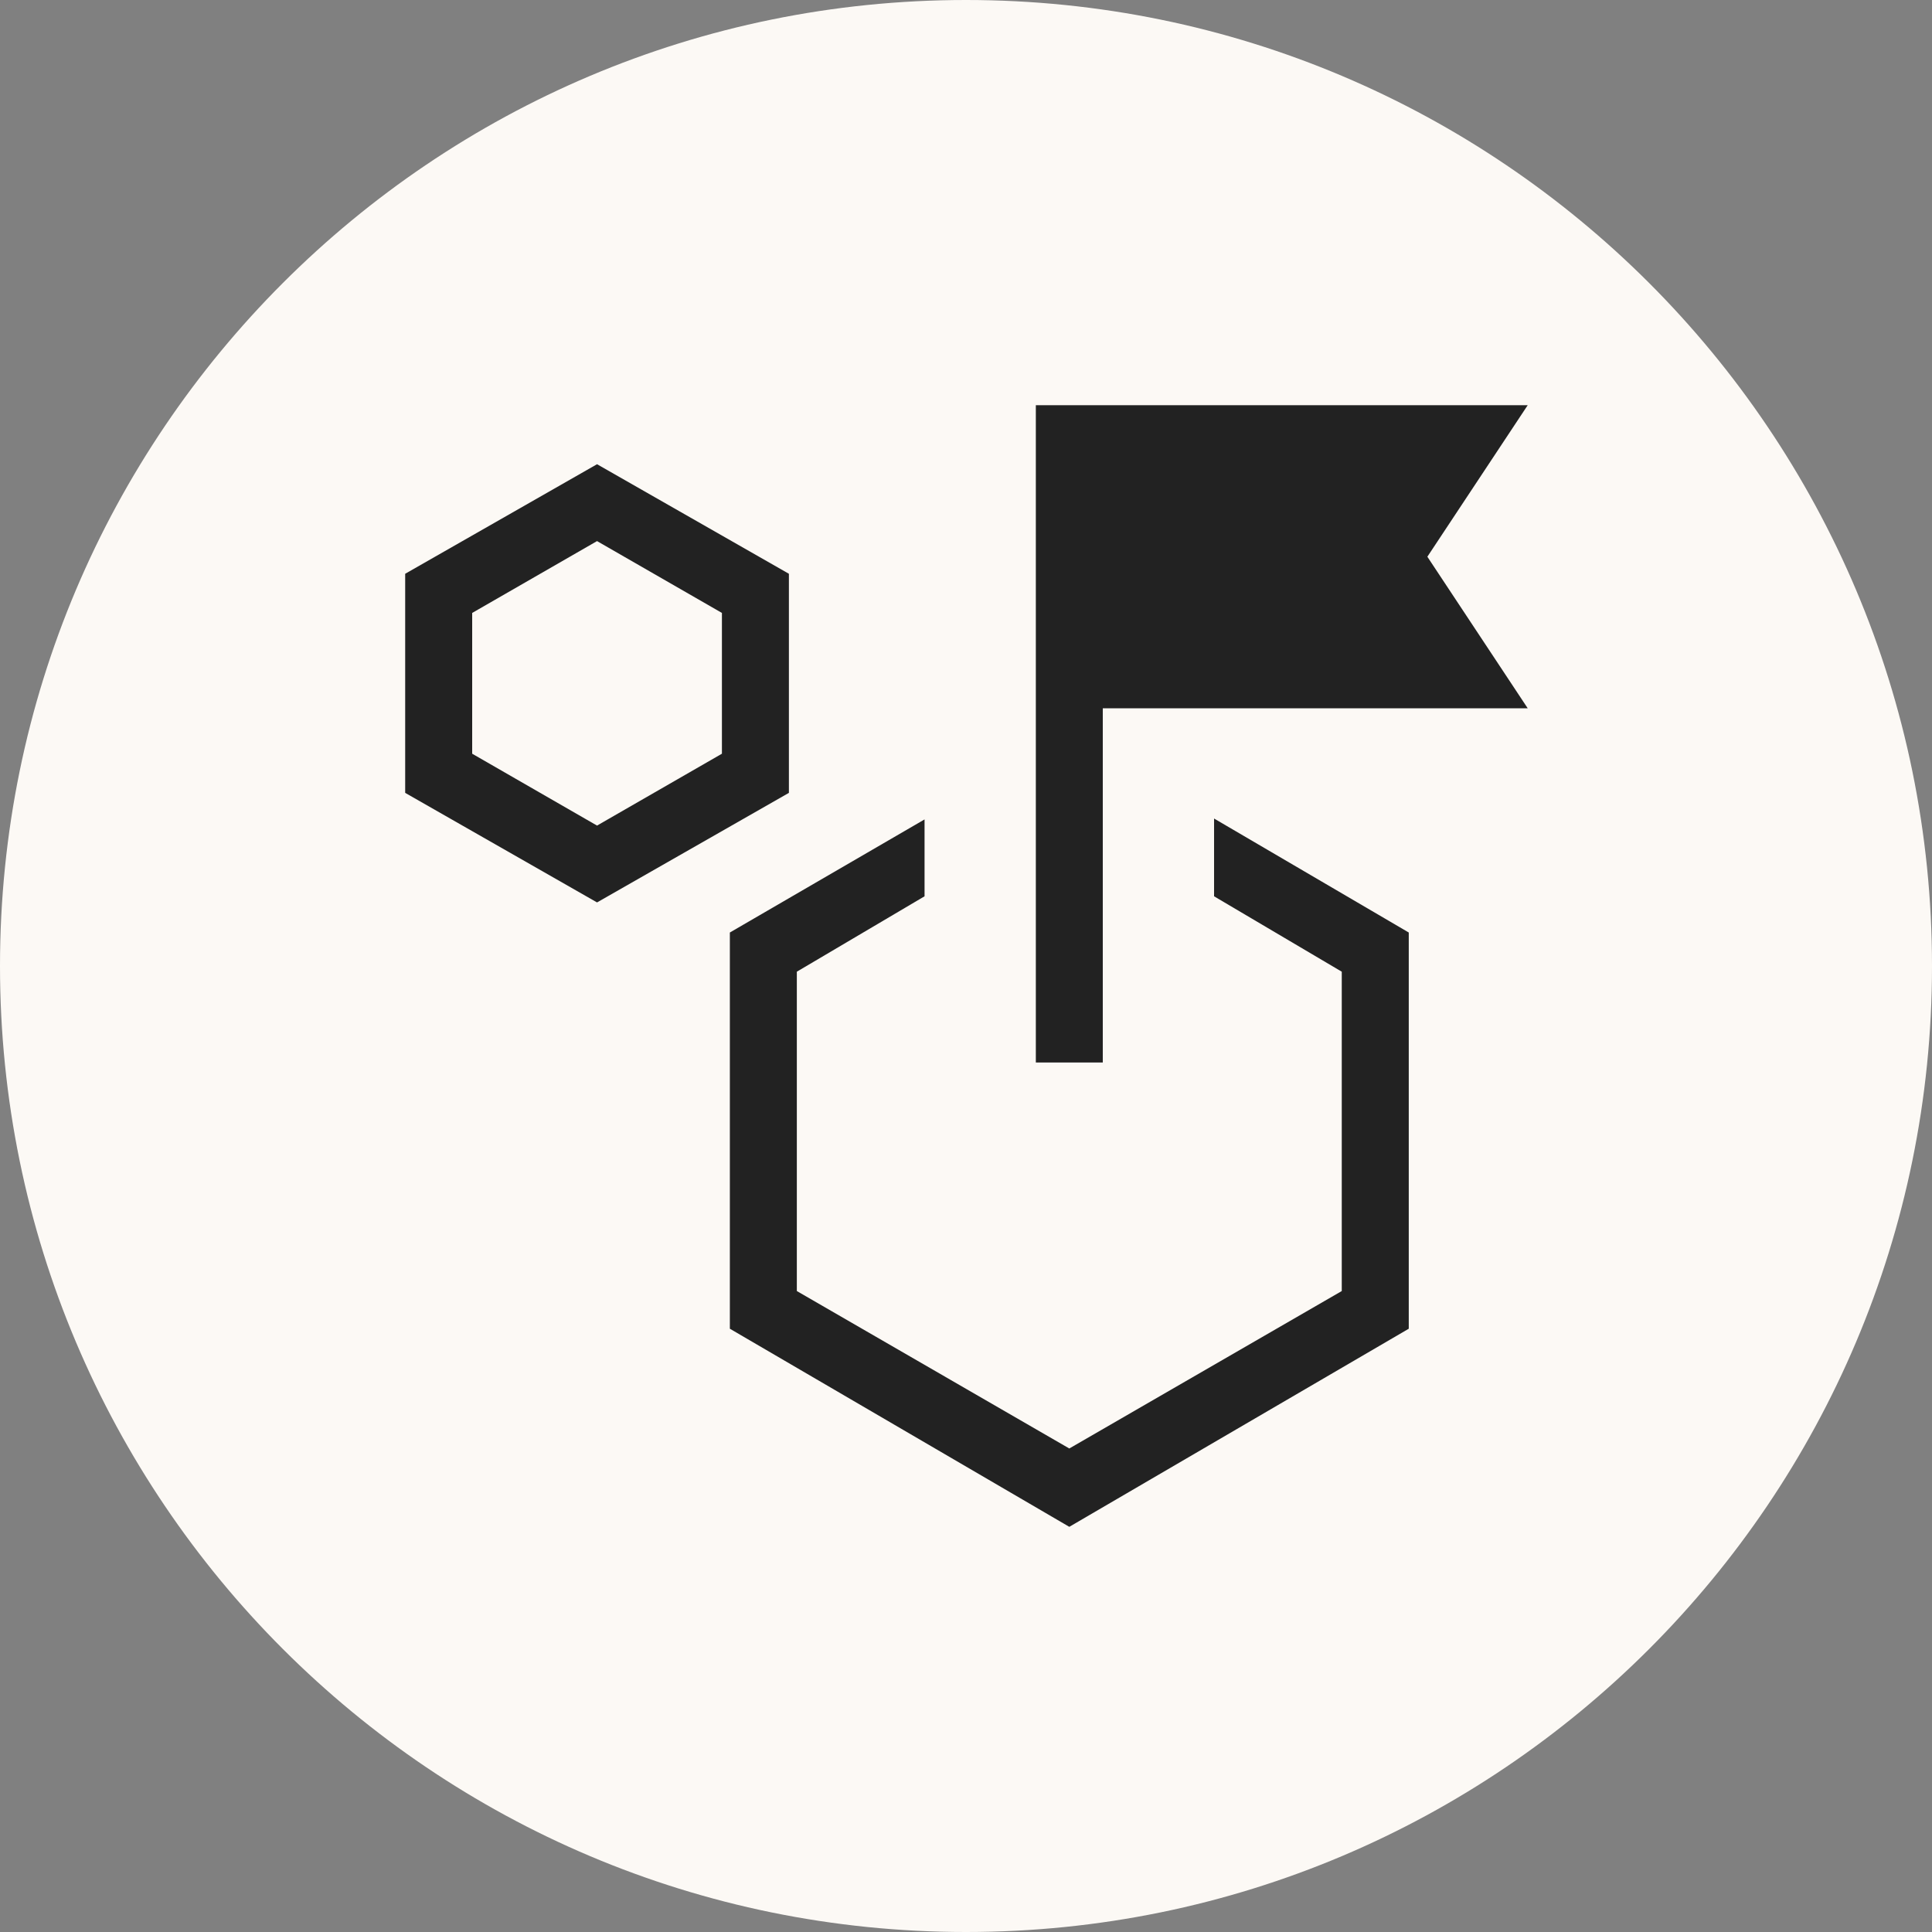
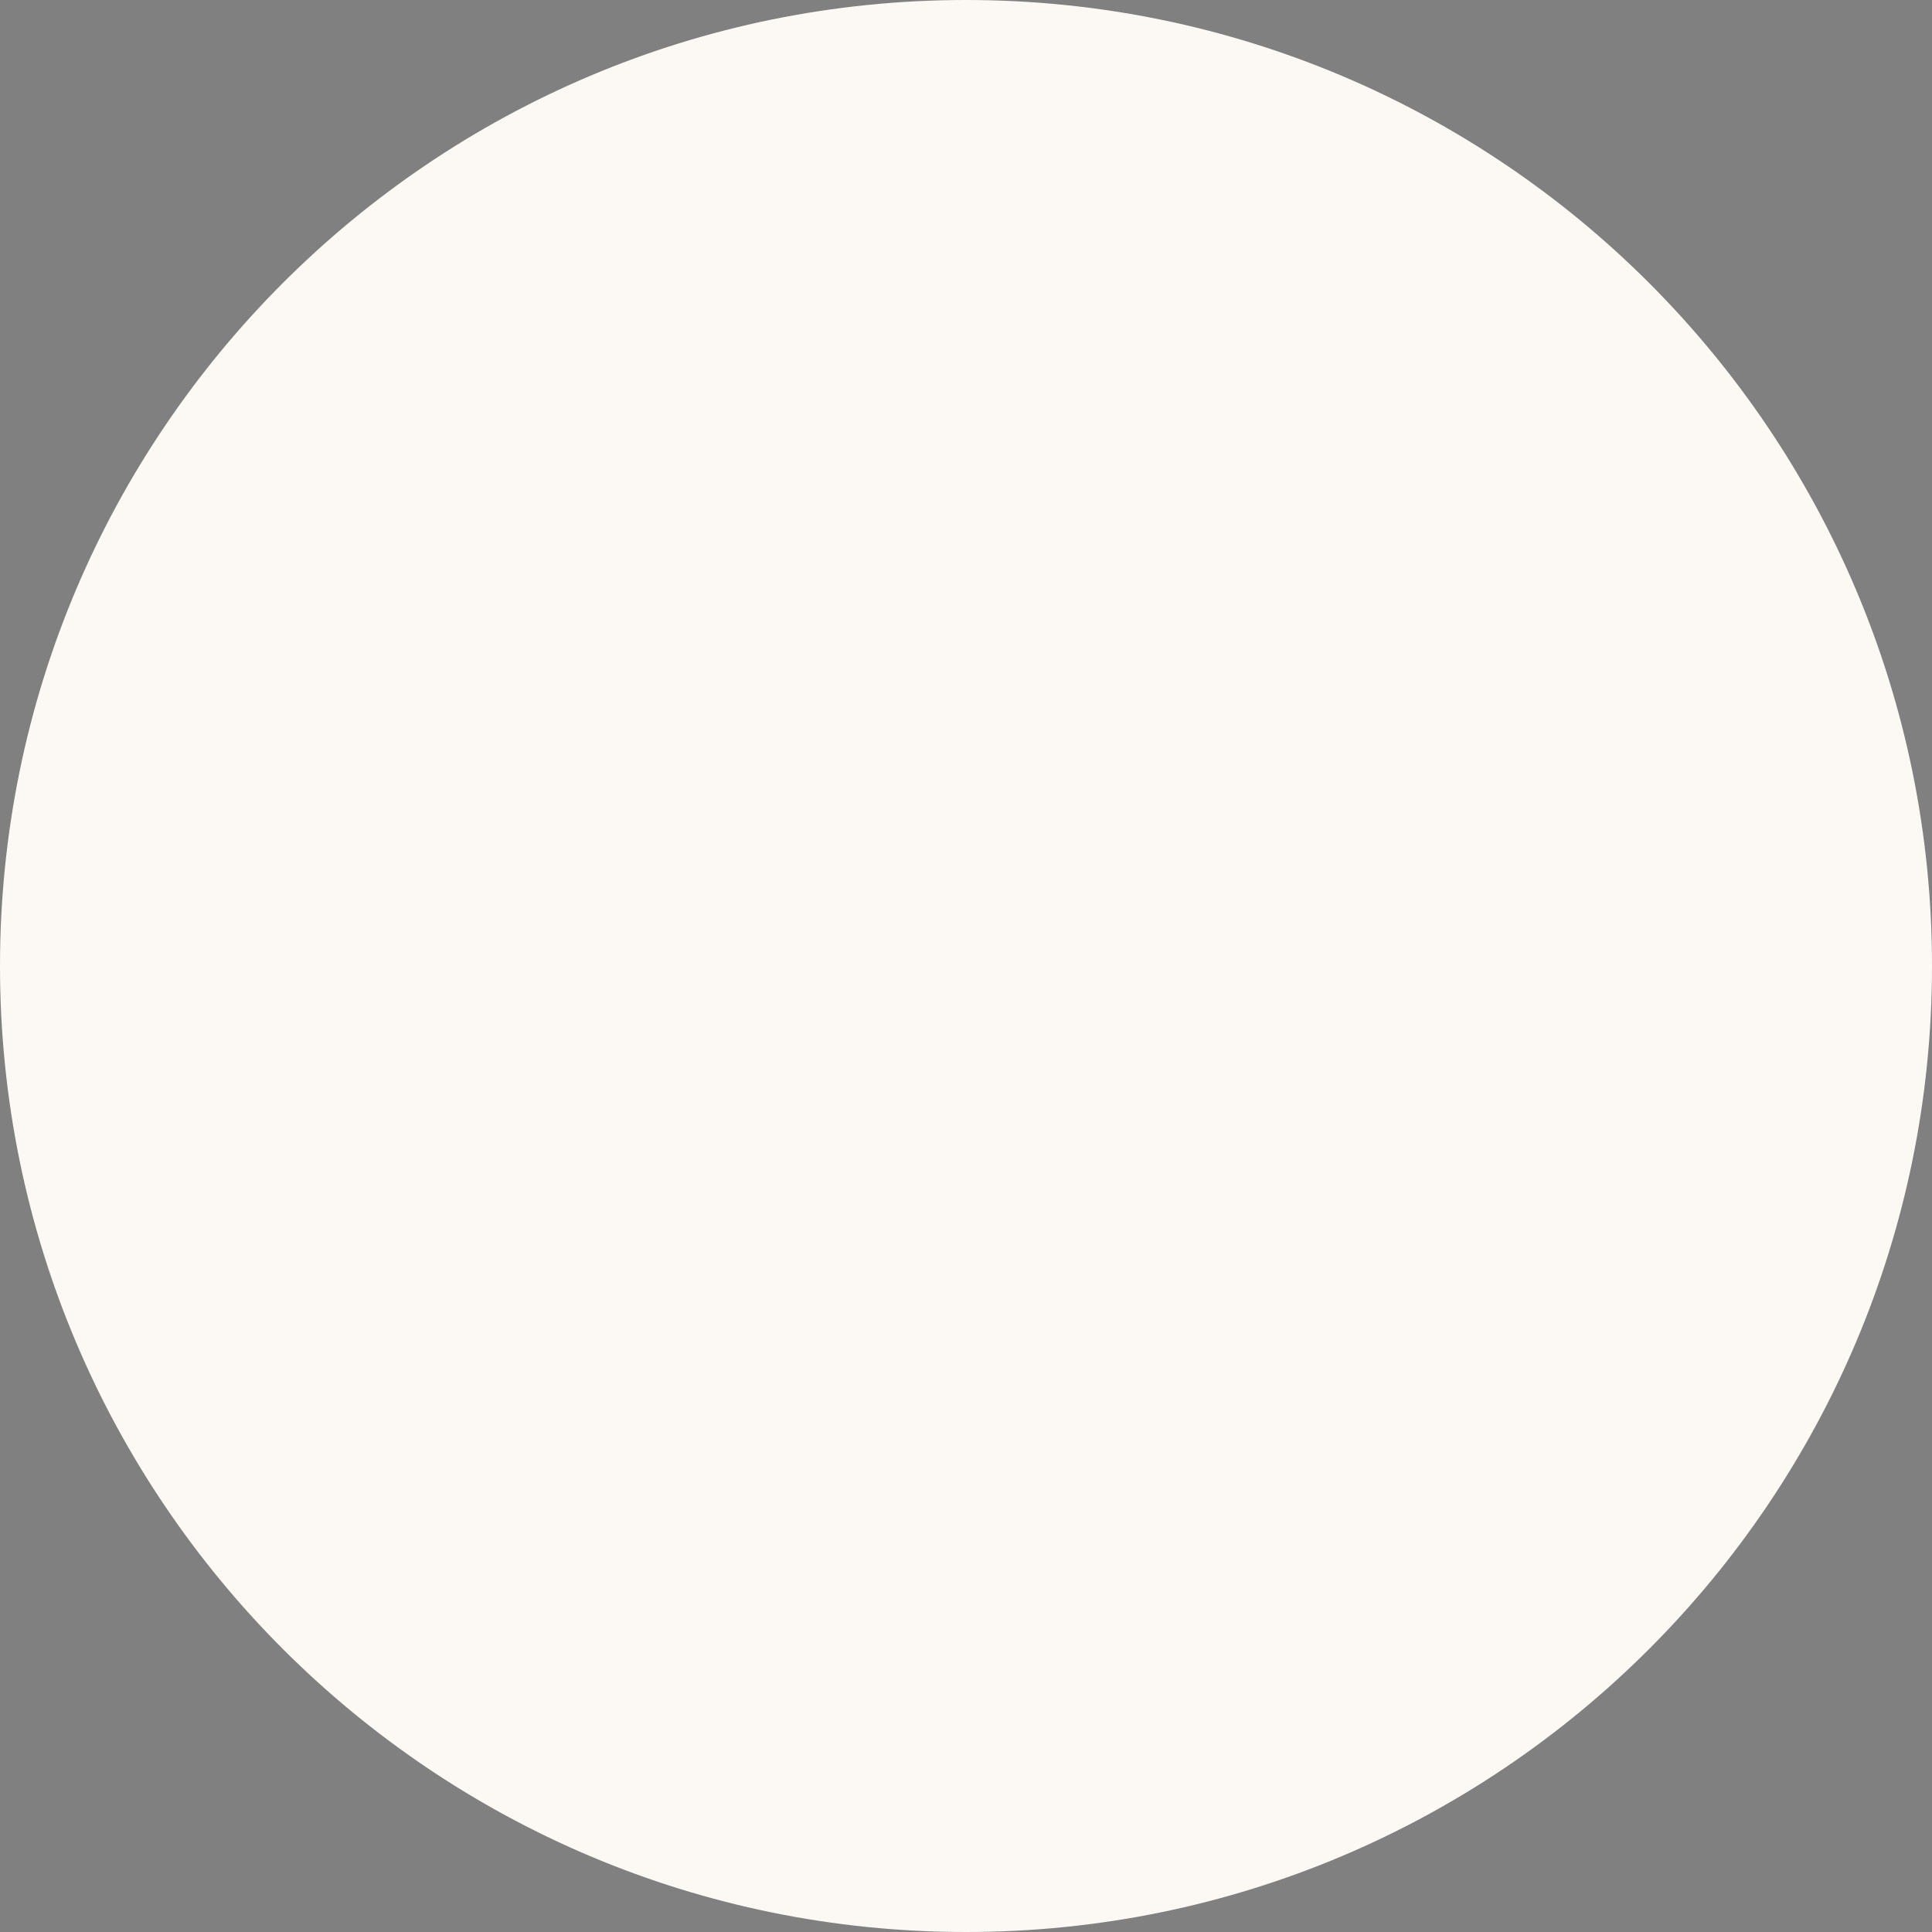
<svg xmlns="http://www.w3.org/2000/svg" width="75" height="75" viewBox="0 0 75 75" fill="none">
  <rect x="0" y="0" width="75" height="75" fill="#808080" stroke="none" />
  <path d="M75 37.5C75 58.211 58.211 75 37.5 75C16.789 75 0 58.211 0 37.5C0 16.789 16.789 0 37.5 0C58.211 0 75 16.789 75 37.5Z" fill="#FCF9F5" />
-   <path d="M23.177 35.032L15.729 30.779V22.274L23.177 18.021L30.625 22.274V30.779L23.177 35.032ZM23.177 32.049L28.025 29.259V23.794L23.177 21.005L18.33 23.794V29.259L23.177 32.049ZM47.13 34.794V31.775L54.688 36.2V51.581L41.51 59.271L28.333 51.581V36.2L35.891 31.81V34.794L30.933 37.721V50.118L41.51 56.23L52.087 50.118V37.721L47.13 34.794ZM40.211 41.246V15.729H59.306L55.41 21.612L59.306 27.496H42.81V41.246H40.211Z" fill="#222222" />
</svg>